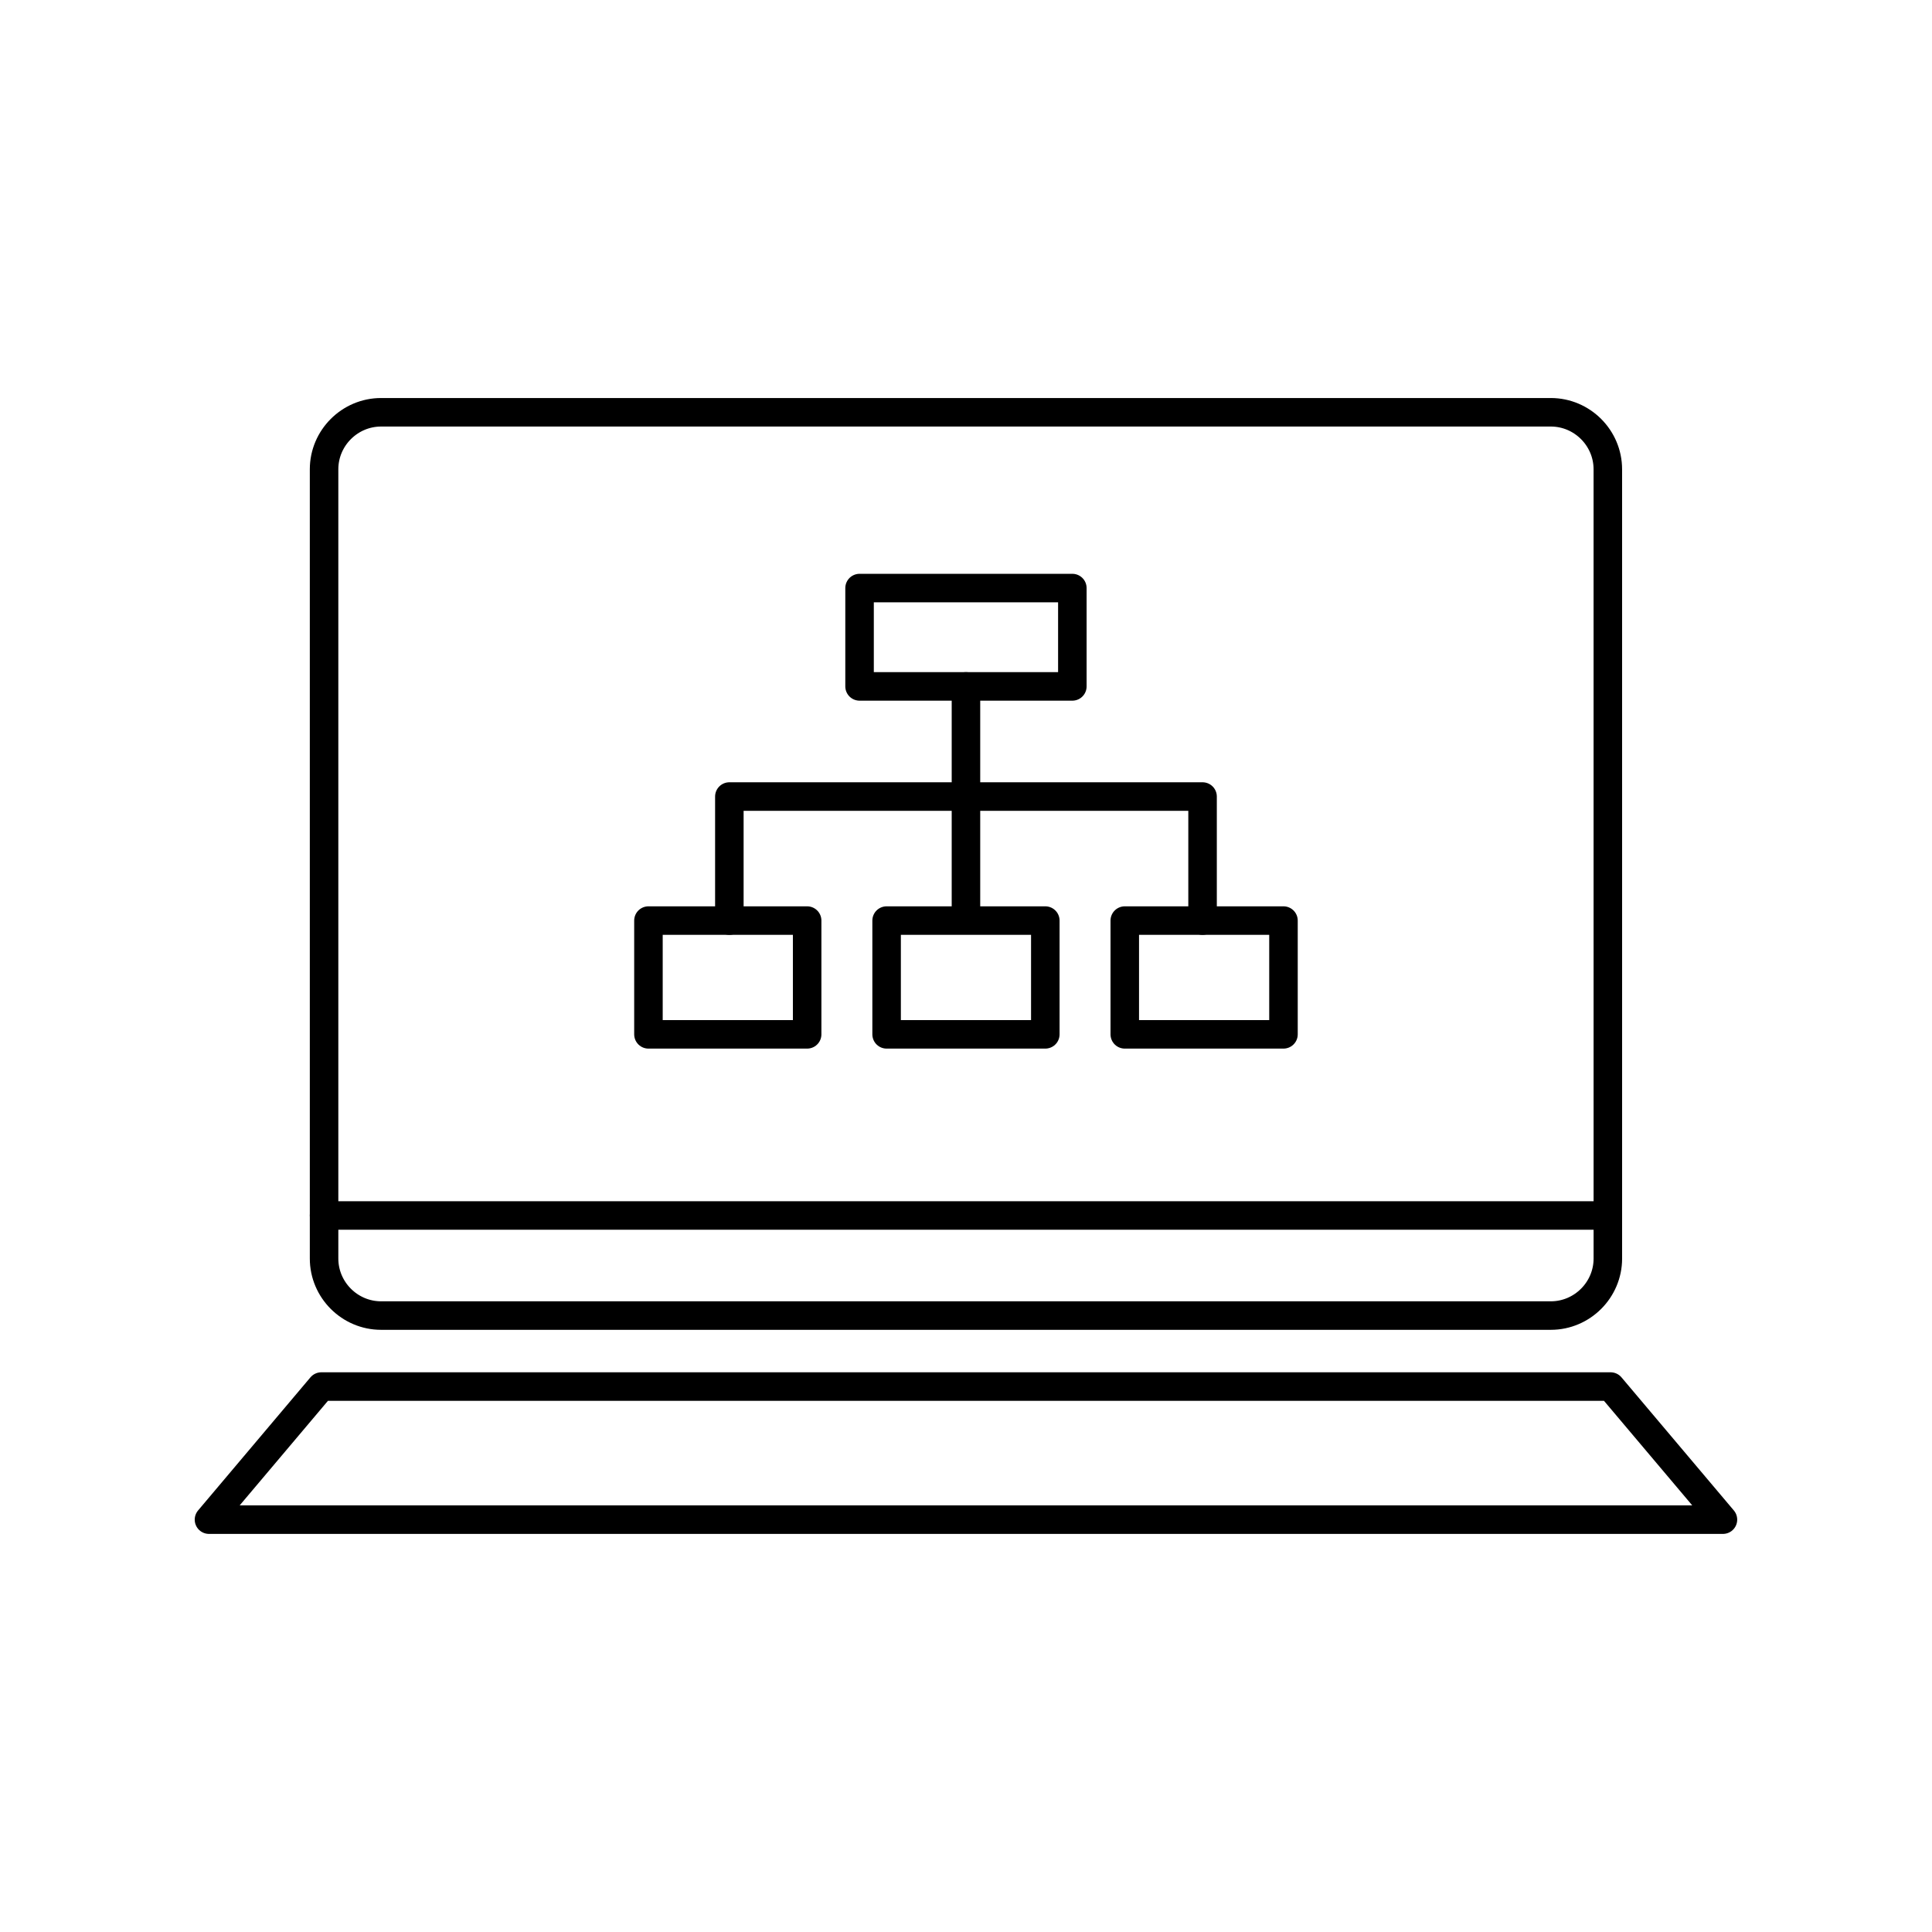
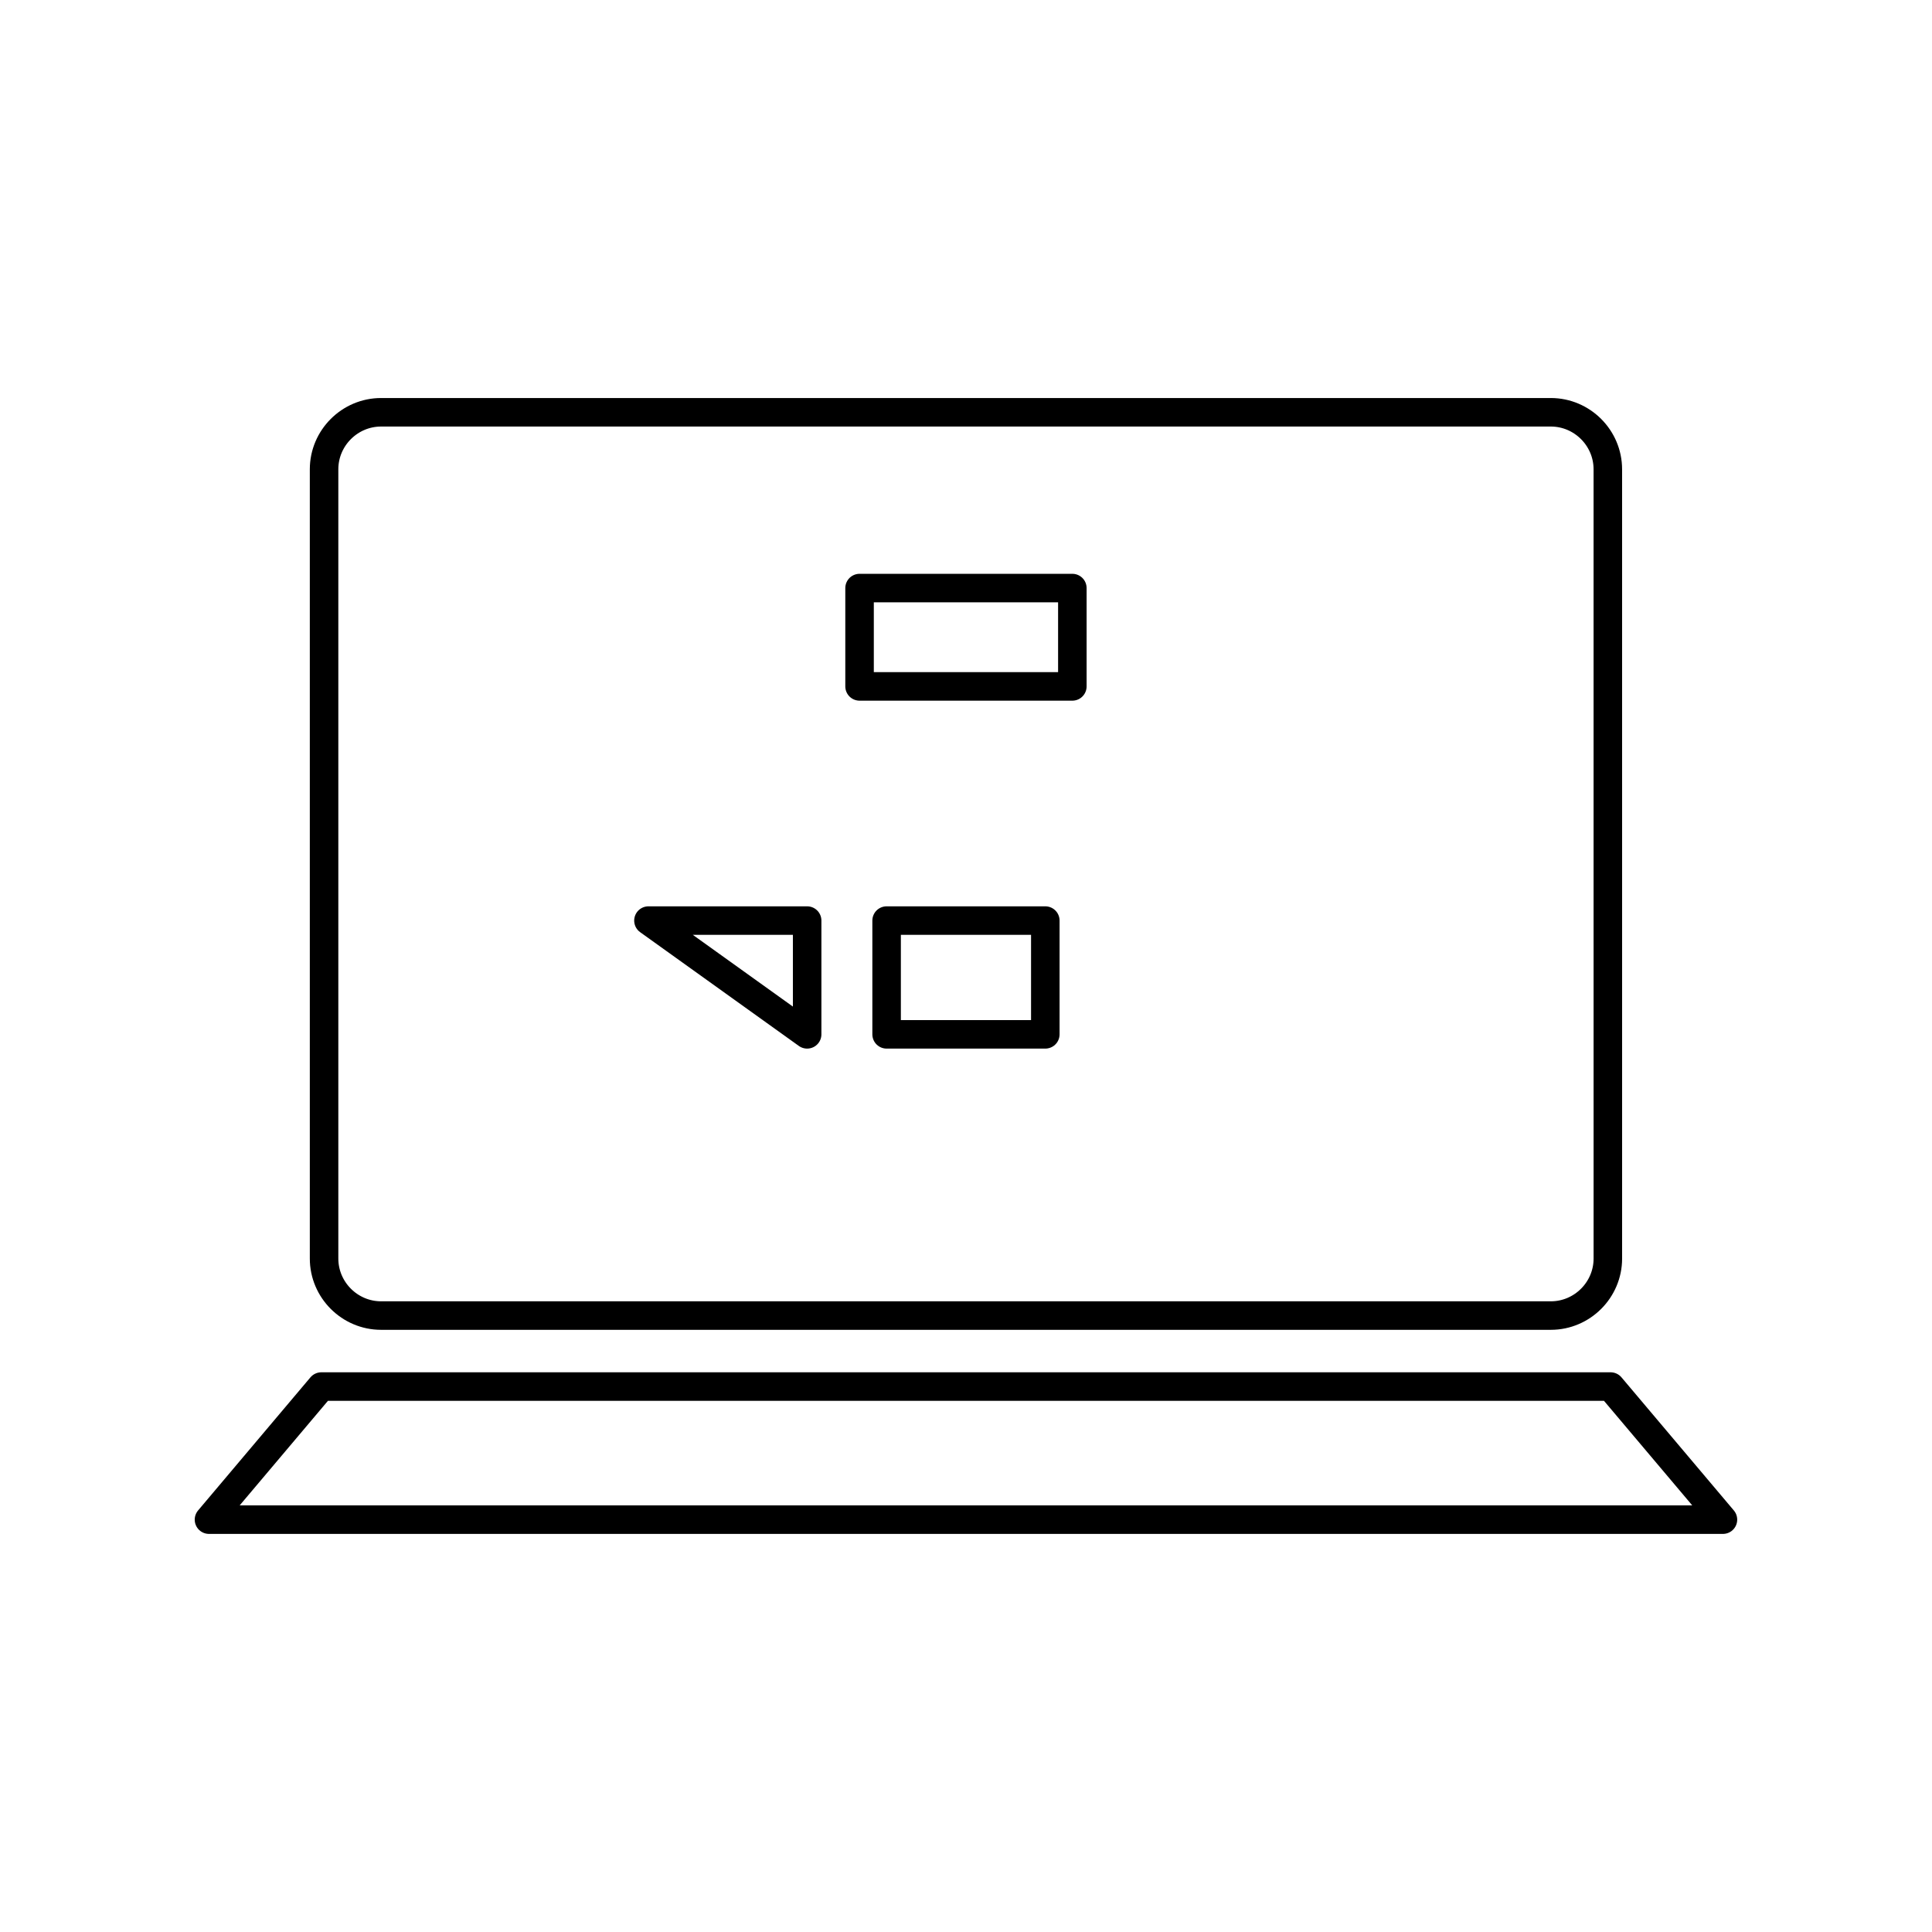
<svg xmlns="http://www.w3.org/2000/svg" width="800px" height="800px" version="1.1" viewBox="144 144 512 512">
  <g fill="none" stroke="#000000" stroke-linecap="round" stroke-linejoin="round" stroke-miterlimit="10" stroke-width="1.5">
    <path transform="matrix(5.038 0 0 5.038 148.09 148.09)" d="m83.765 65.39c0 1.65-1.35 3-3 3h-61.53c-1.65 0-3-1.35-3-3v-41.515c0-1.65 1.35-3 3-3h61.529c1.65 0 3 1.35 3 3l7.76e-4 41.515z" />
    <path transform="matrix(5.038 0 0 5.038 148.09 148.09)" d="m89.819 79.125h-79.638l5.91-7.001h67.818z" />
-     <path transform="matrix(5.038 0 0 5.038 148.09 148.09)" d="m16.235 63.125h67.53" />
    <path transform="matrix(5.038 0 0 5.038 148.09 148.09)" d="m44.403 30.122h11.193v5.173h-11.193z" />
-     <path transform="matrix(5.038 0 0 5.038 148.09 148.09)" d="m33.298 47.613h8.348v5.984h-8.348z" />
+     <path transform="matrix(5.038 0 0 5.038 148.09 148.09)" d="m33.298 47.613h8.348v5.984z" />
    <path transform="matrix(5.038 0 0 5.038 148.09 148.09)" d="m45.826 47.613h8.348v5.984h-8.348z" />
-     <path transform="matrix(5.038 0 0 5.038 148.09 148.09)" d="m58.354 47.613h8.348v5.984h-8.348z" />
-     <path transform="matrix(5.038 0 0 5.038 148.09 148.09)" d="m50 35.295v11.594" />
-     <path transform="matrix(5.038 0 0 5.038 148.09 148.09)" d="m37.554 47.613v-6.525h24.892v6.525" />
  </g>
</svg>